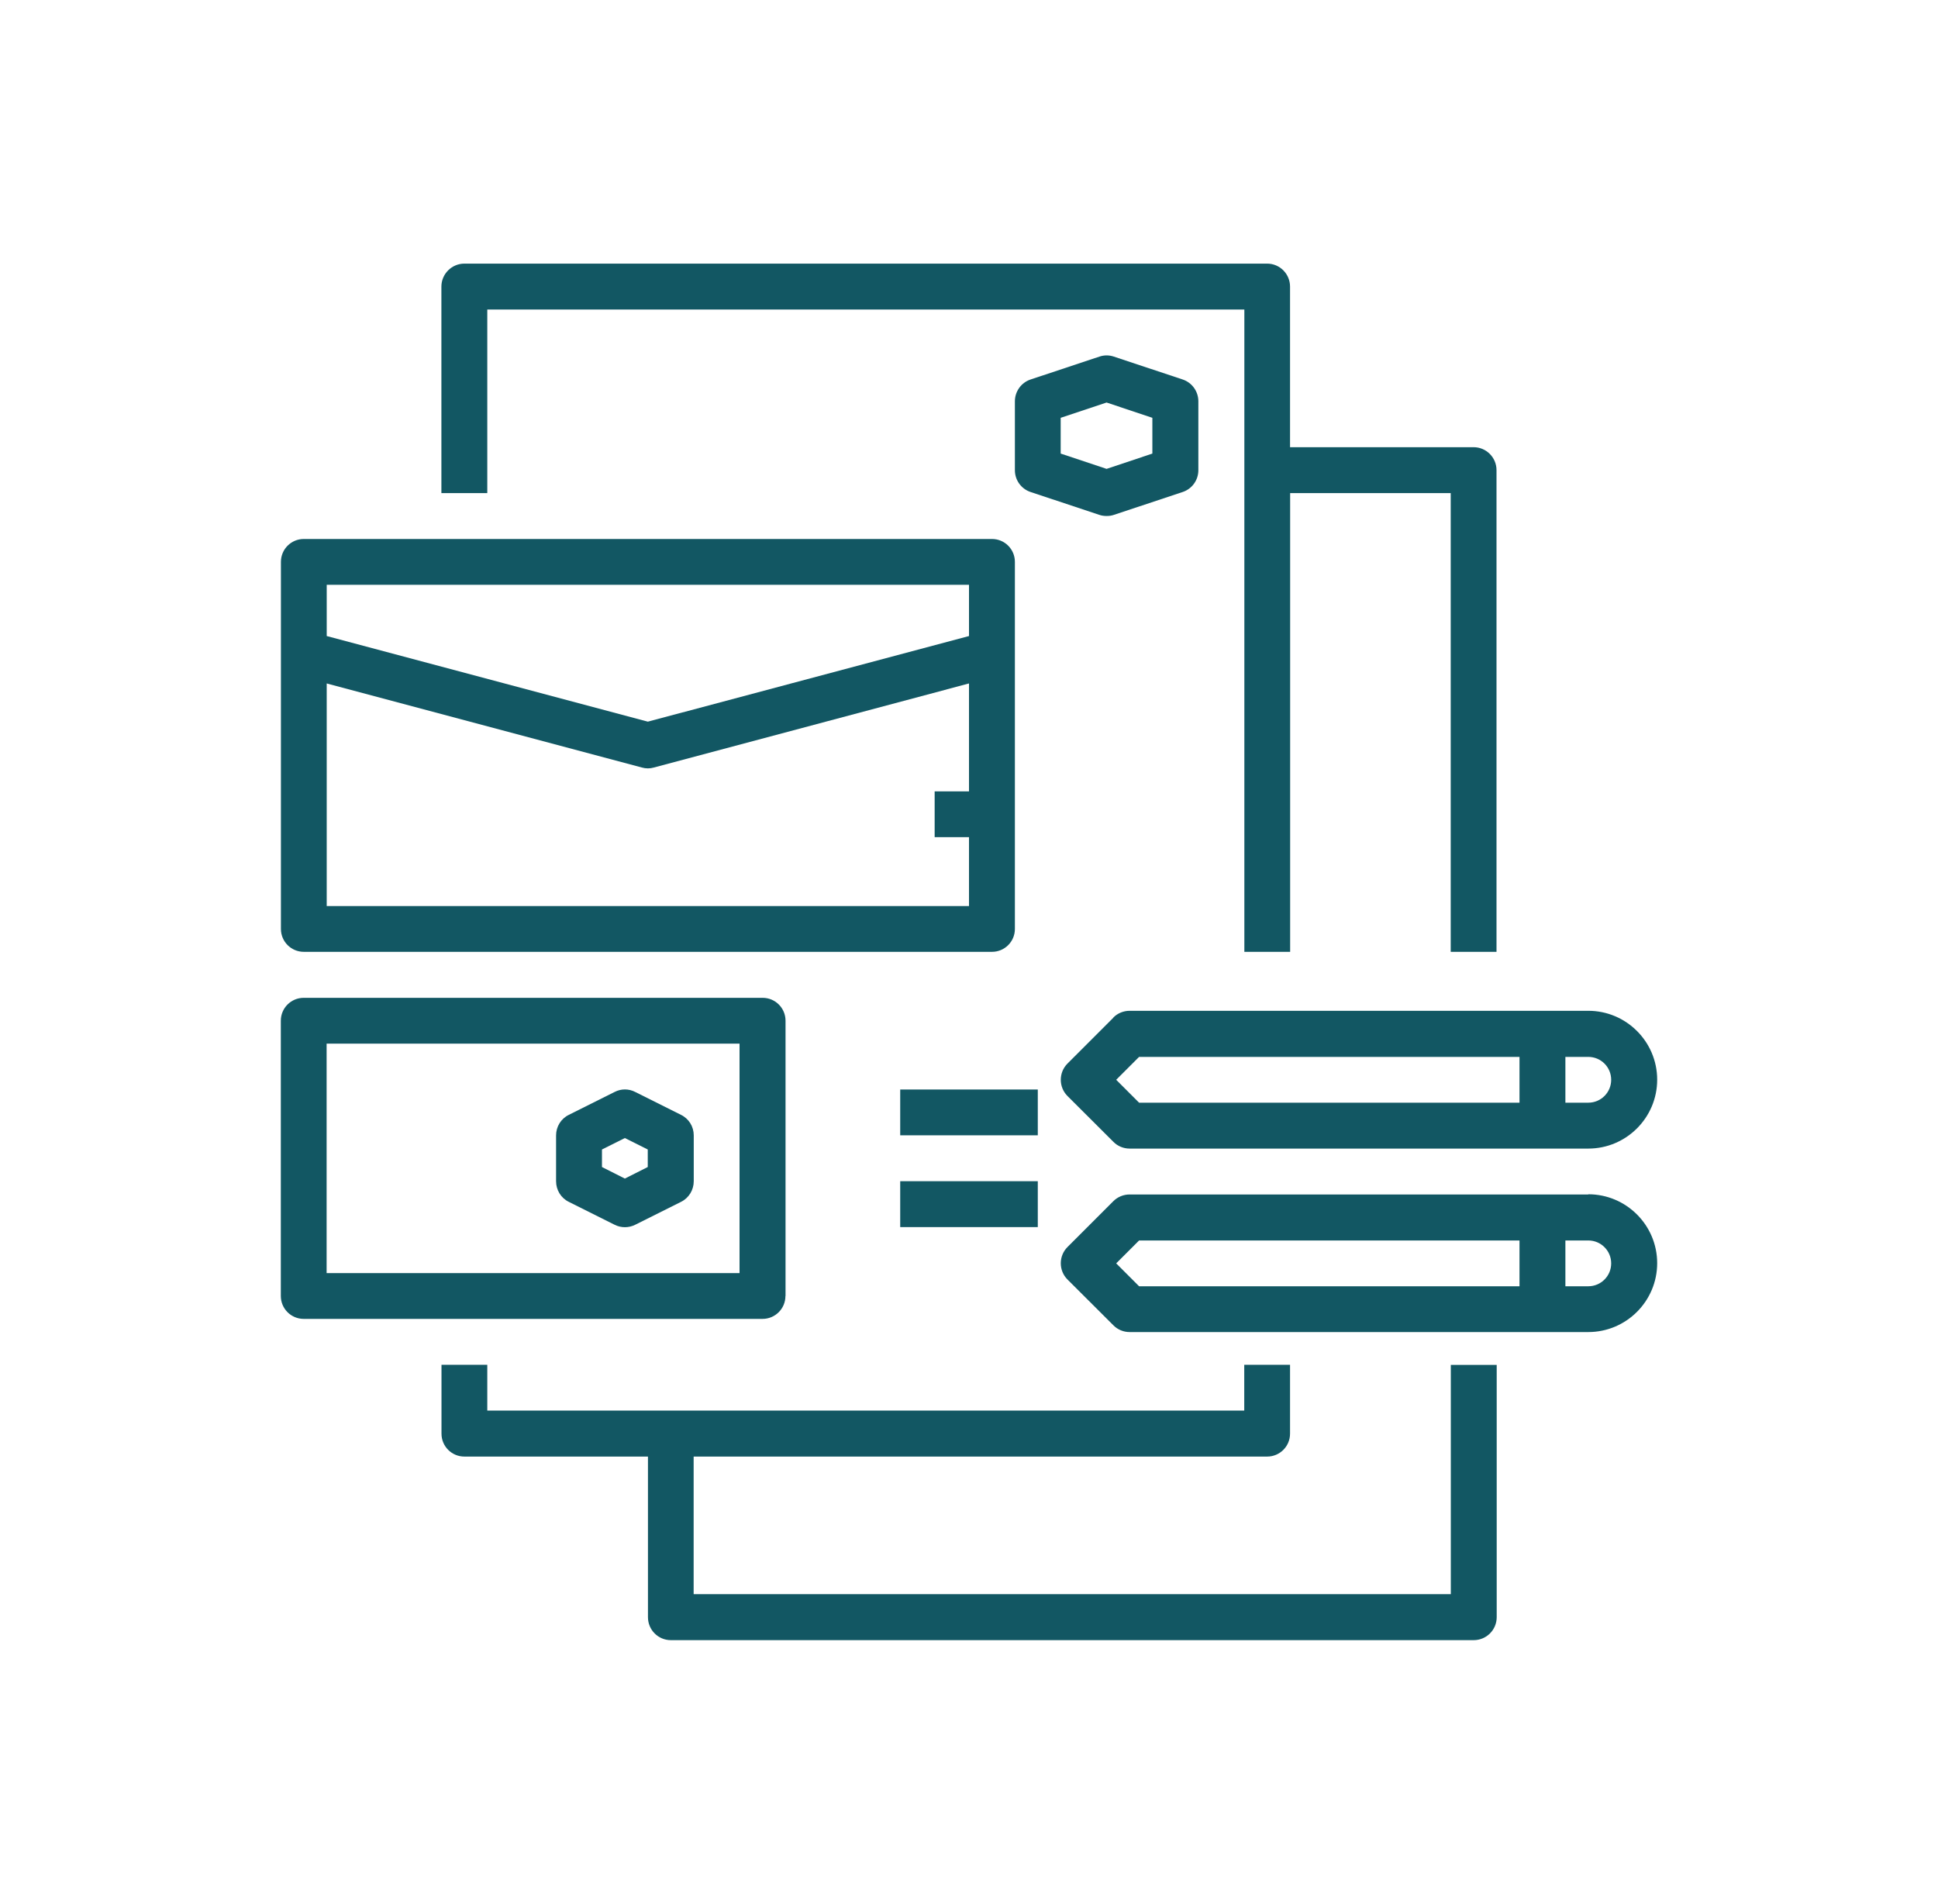
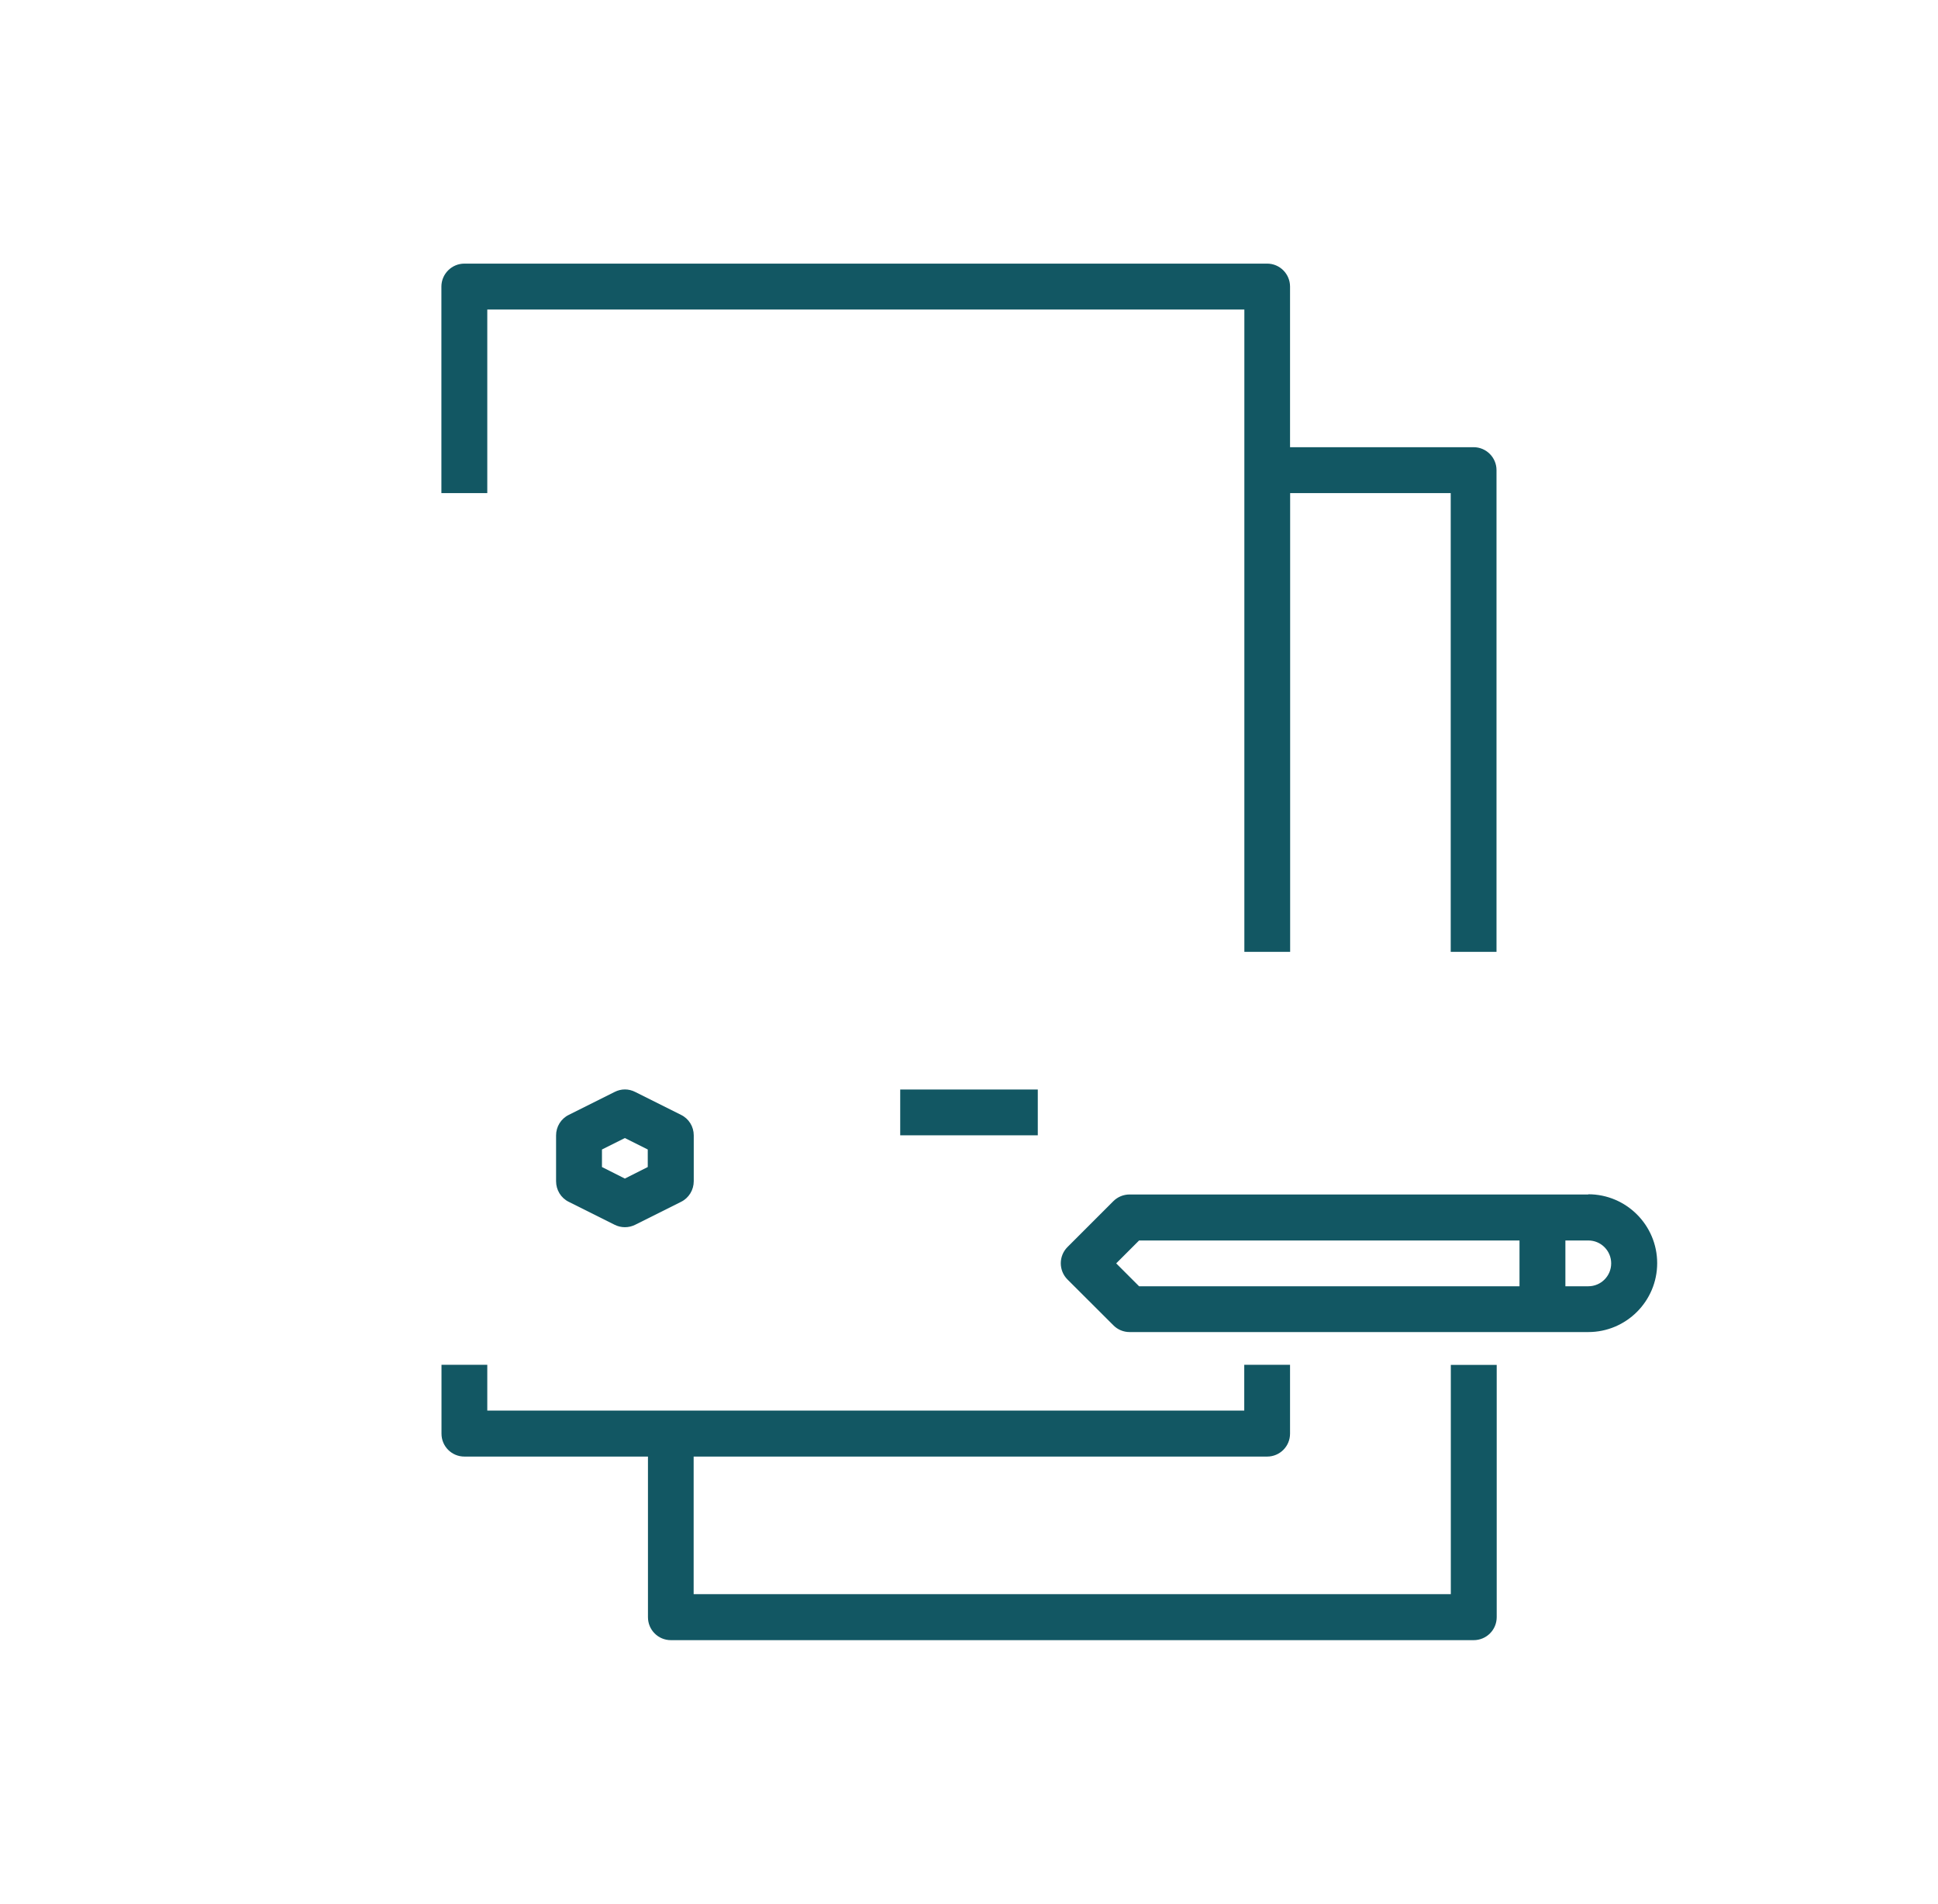
<svg xmlns="http://www.w3.org/2000/svg" id="Layer_1" data-name="Layer 1" viewBox="0 0 191.3 187.9">
  <defs>
    <style>      .cls-1 {        fill: #125763;        stroke-width: 0px;      }    </style>
  </defs>
  <path class="cls-1" d="M48.1,30.55h74.73v63.4h4.52v-45.28h15.85v45.28h4.52v-47.55c0-1.24-1.01-2.26-2.26-2.26h-18.12v-15.85c0-1.25-1.01-2.27-2.26-2.27H45.84c-1.25,0-2.27,1.02-2.27,2.27v20.38h4.53v-18.12Z" />
  <path class="cls-1" d="M143.2,157.35h-74.73v-13.58h56.61c1.25,0,2.26-1.01,2.26-2.26v-6.8h-4.52v4.52H48.1v-4.52h-4.52v6.8c0,1.25,1.01,2.26,2.26,2.26h18.12v15.85c0,1.26,1.01,2.27,2.26,2.27h79.25c1.25,0,2.27-1.01,2.27-2.27v-24.9h-4.53v22.64Z" />
-   <path class="cls-1" d="M29.99,93.95h67.93c1.25,0,2.26-1.01,2.26-2.26v-36.23c0-1.25-1.01-2.26-2.26-2.26H29.99c-1.25,0-2.26,1.01-2.26,2.26v36.23c0,1.25,1.01,2.26,2.26,2.26ZM32.25,57.72h63.4v5.06l-31.7,8.45-31.7-8.45v-5.06ZM32.25,67.46l31.12,8.3c.38.11.78.11,1.17,0l31.11-8.3v10.65h-3.39v4.52h3.39v6.8h-63.4v-21.96Z" />
-   <path class="cls-1" d="M77.54,127.92v-27.17c0-1.25-1.01-2.26-2.26-2.26H29.98c-1.25,0-2.26,1.01-2.26,2.26v27.17c0,1.25,1.01,2.26,2.26,2.26h45.29c1.25,0,2.26-1.01,2.26-2.26ZM73,125.66h-40.76v-22.65h40.76v22.65Z" />
-   <path class="cls-1" d="M109.24,50.93c.24,0,.48-.03.71-.11l6.8-2.26c.92-.31,1.54-1.17,1.54-2.15v-6.8c0-.97-.62-1.84-1.54-2.15l-6.8-2.26c-.47-.16-.96-.16-1.43,0l-6.8,2.26c-.92.31-1.54,1.18-1.54,2.15v6.8c0,.98.62,1.84,1.54,2.15l6.8,2.26c.23.08.47.11.72.11ZM104.7,41.24l4.53-1.51,4.52,1.51v3.53l-4.52,1.51-4.53-1.51v-3.53Z" />
  <path class="cls-1" d="M56.15,118.63l4.52,2.26c.64.32,1.39.32,2.03,0l4.52-2.26c.78-.38,1.26-1.18,1.26-2.04v-4.52c0-.87-.48-1.65-1.26-2.03l-4.52-2.26c-.64-.33-1.39-.33-2.03,0l-4.52,2.26c-.78.38-1.26,1.17-1.26,2.03v4.52c0,.87.48,1.66,1.26,2.04ZM59.42,113.46l2.26-1.13,2.26,1.13v1.73l-2.26,1.14-2.26-1.14v-1.73Z" />
  <rect class="cls-1" x="88.86" y="107.54" width="13.58" height="4.52" />
-   <rect class="cls-1" x="88.86" y="116.59" width="13.58" height="4.53" />
  <path class="cls-1" d="M156.78,117.9h-45.28c-.6,0-1.18.24-1.6.66l-4.53,4.53c-.88.88-.88,2.32,0,3.2l4.53,4.52c.42.43,1,.67,1.6.67h45.28c3.75,0,6.8-3.05,6.8-6.8s-3.05-6.8-6.8-6.8ZM149.99,126.96h-37.55l-2.26-2.26,2.26-2.26h37.55v4.52ZM156.78,126.96h-2.26v-4.52h2.26c1.25,0,2.26,1.01,2.26,2.26s-1.01,2.26-2.26,2.26Z" />
-   <path class="cls-1" d="M109.9,100.45l-4.53,4.53c-.88.88-.88,2.32,0,3.2l4.53,4.52c.42.43,1,.67,1.6.67h45.28c3.75,0,6.8-3.05,6.8-6.8s-3.05-6.8-6.8-6.8h-45.28c-.6,0-1.18.24-1.6.66ZM154.52,104.32h2.26c1.25,0,2.26,1.01,2.26,2.26s-1.01,2.26-2.26,2.26h-2.26v-4.52ZM149.99,104.32v4.52h-37.55l-2.26-2.26,2.26-2.26h37.55Z" />
</svg>